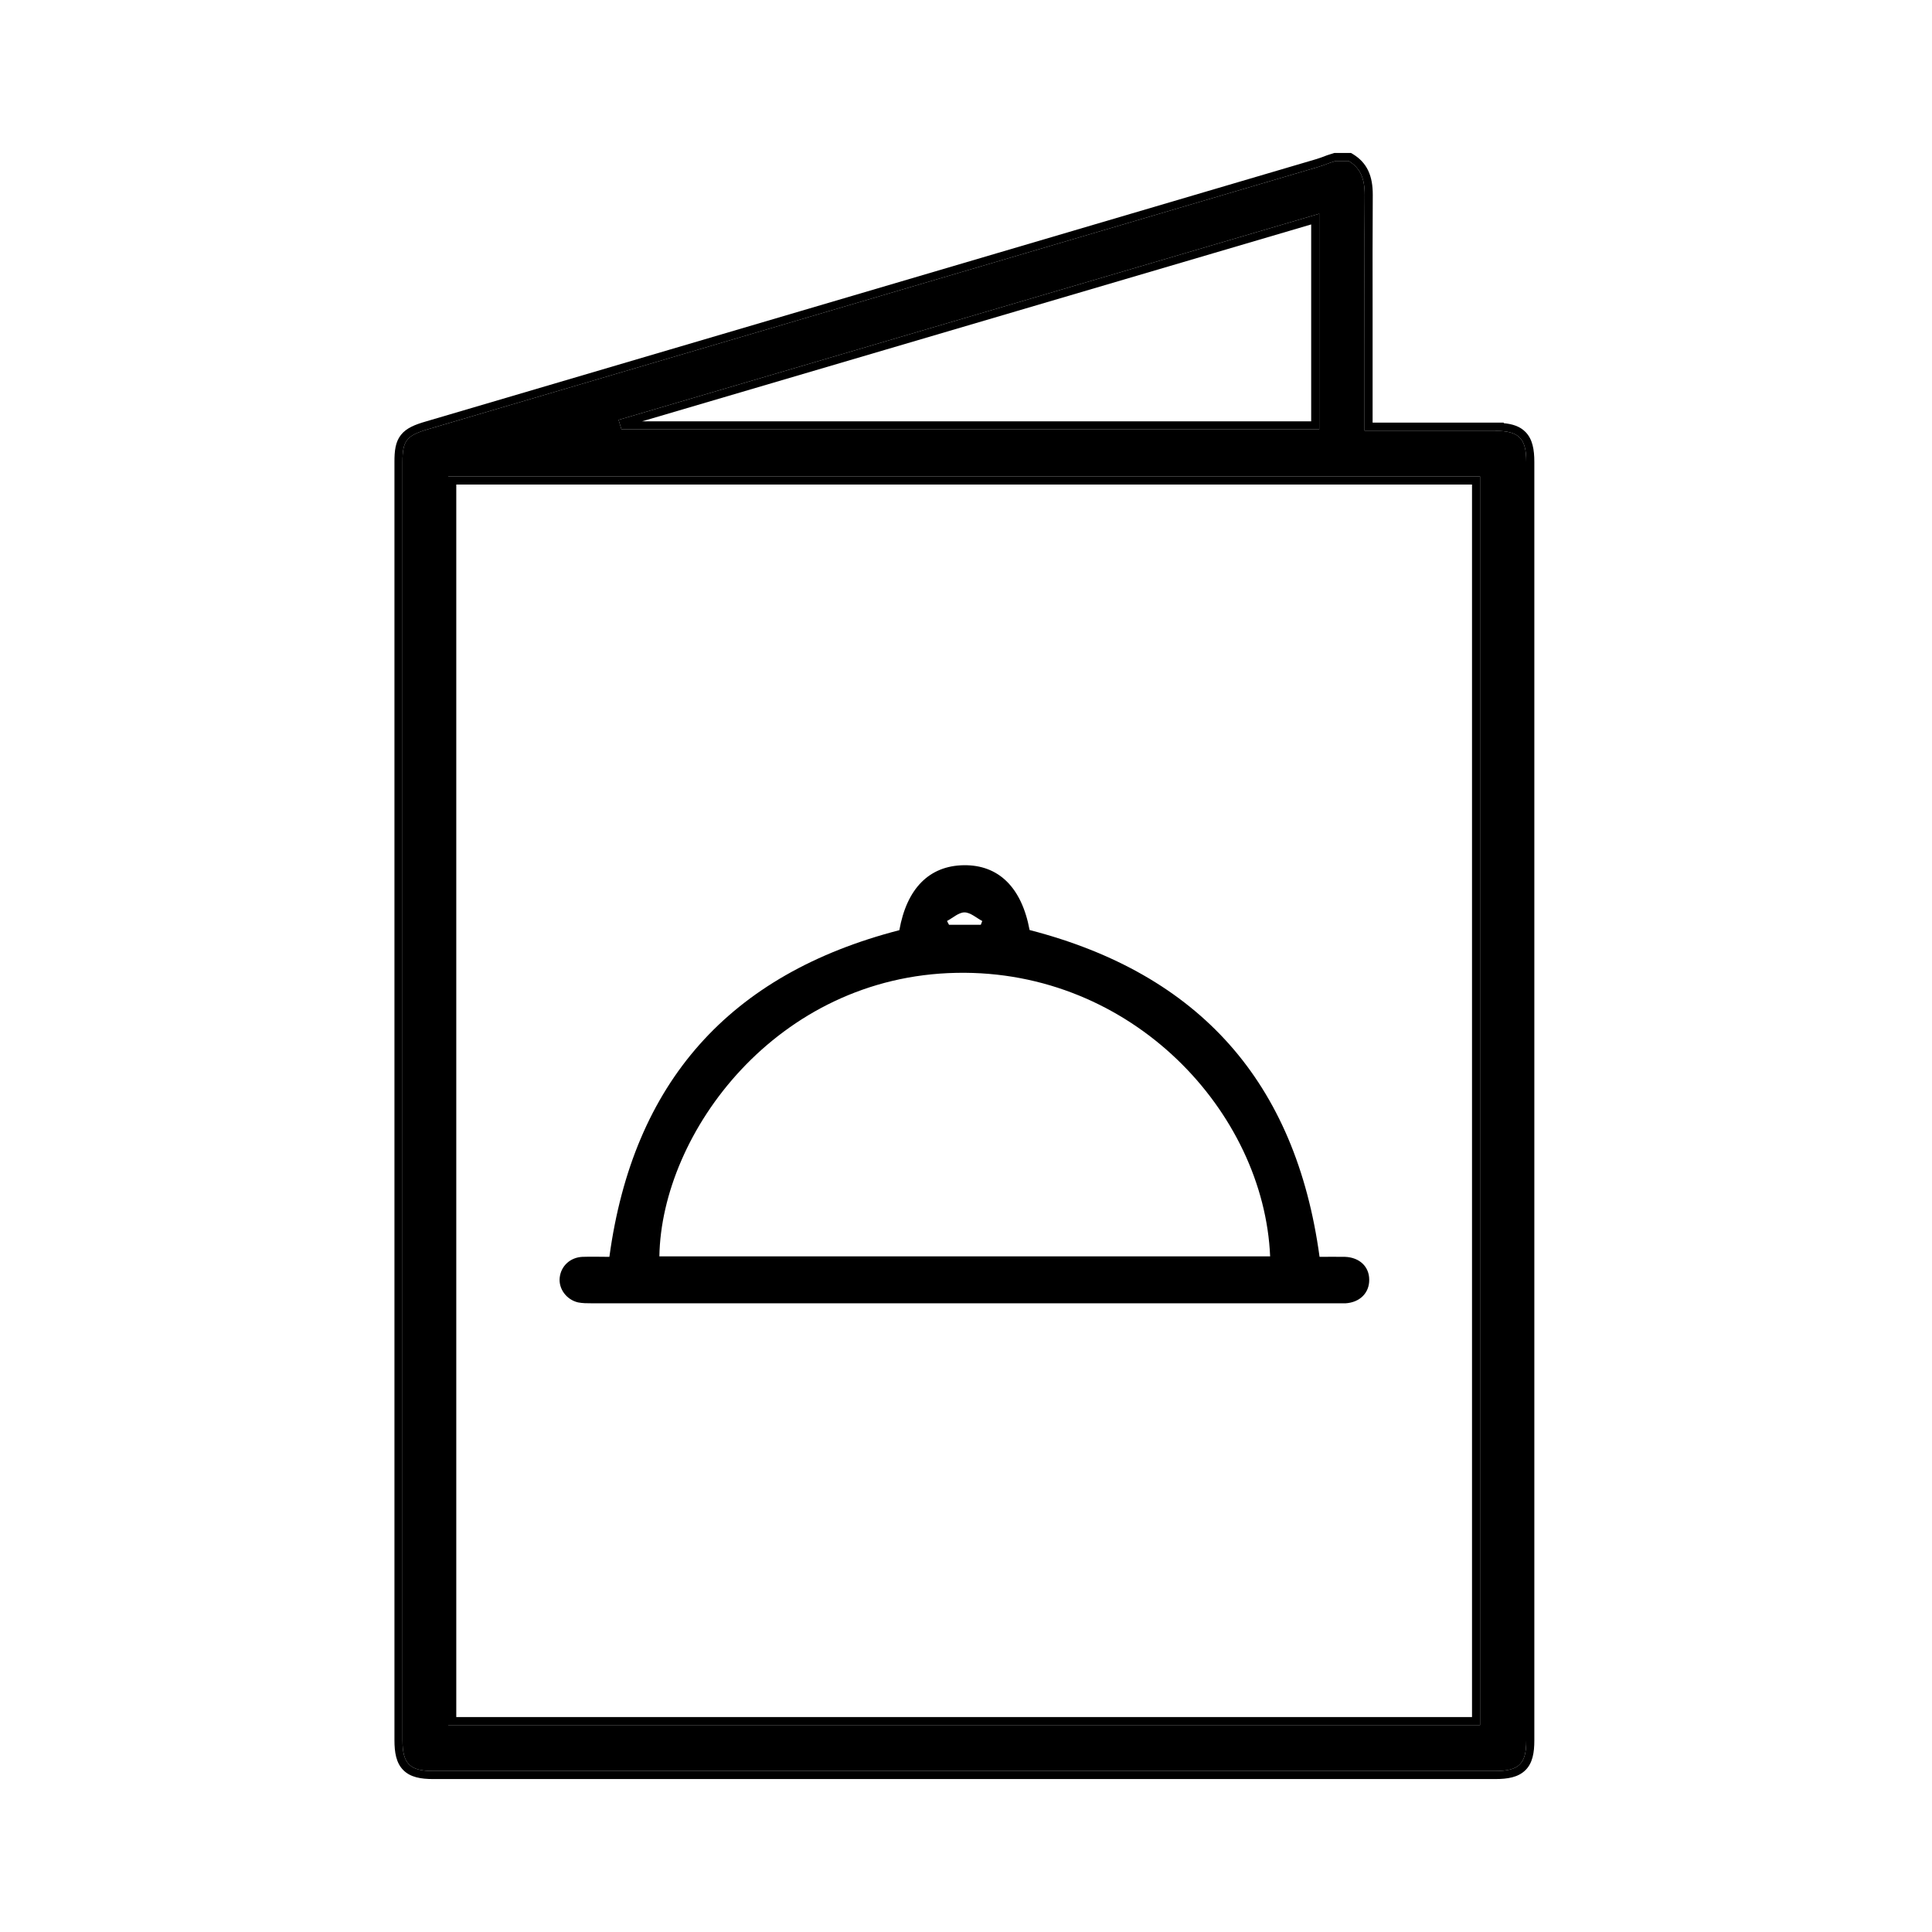
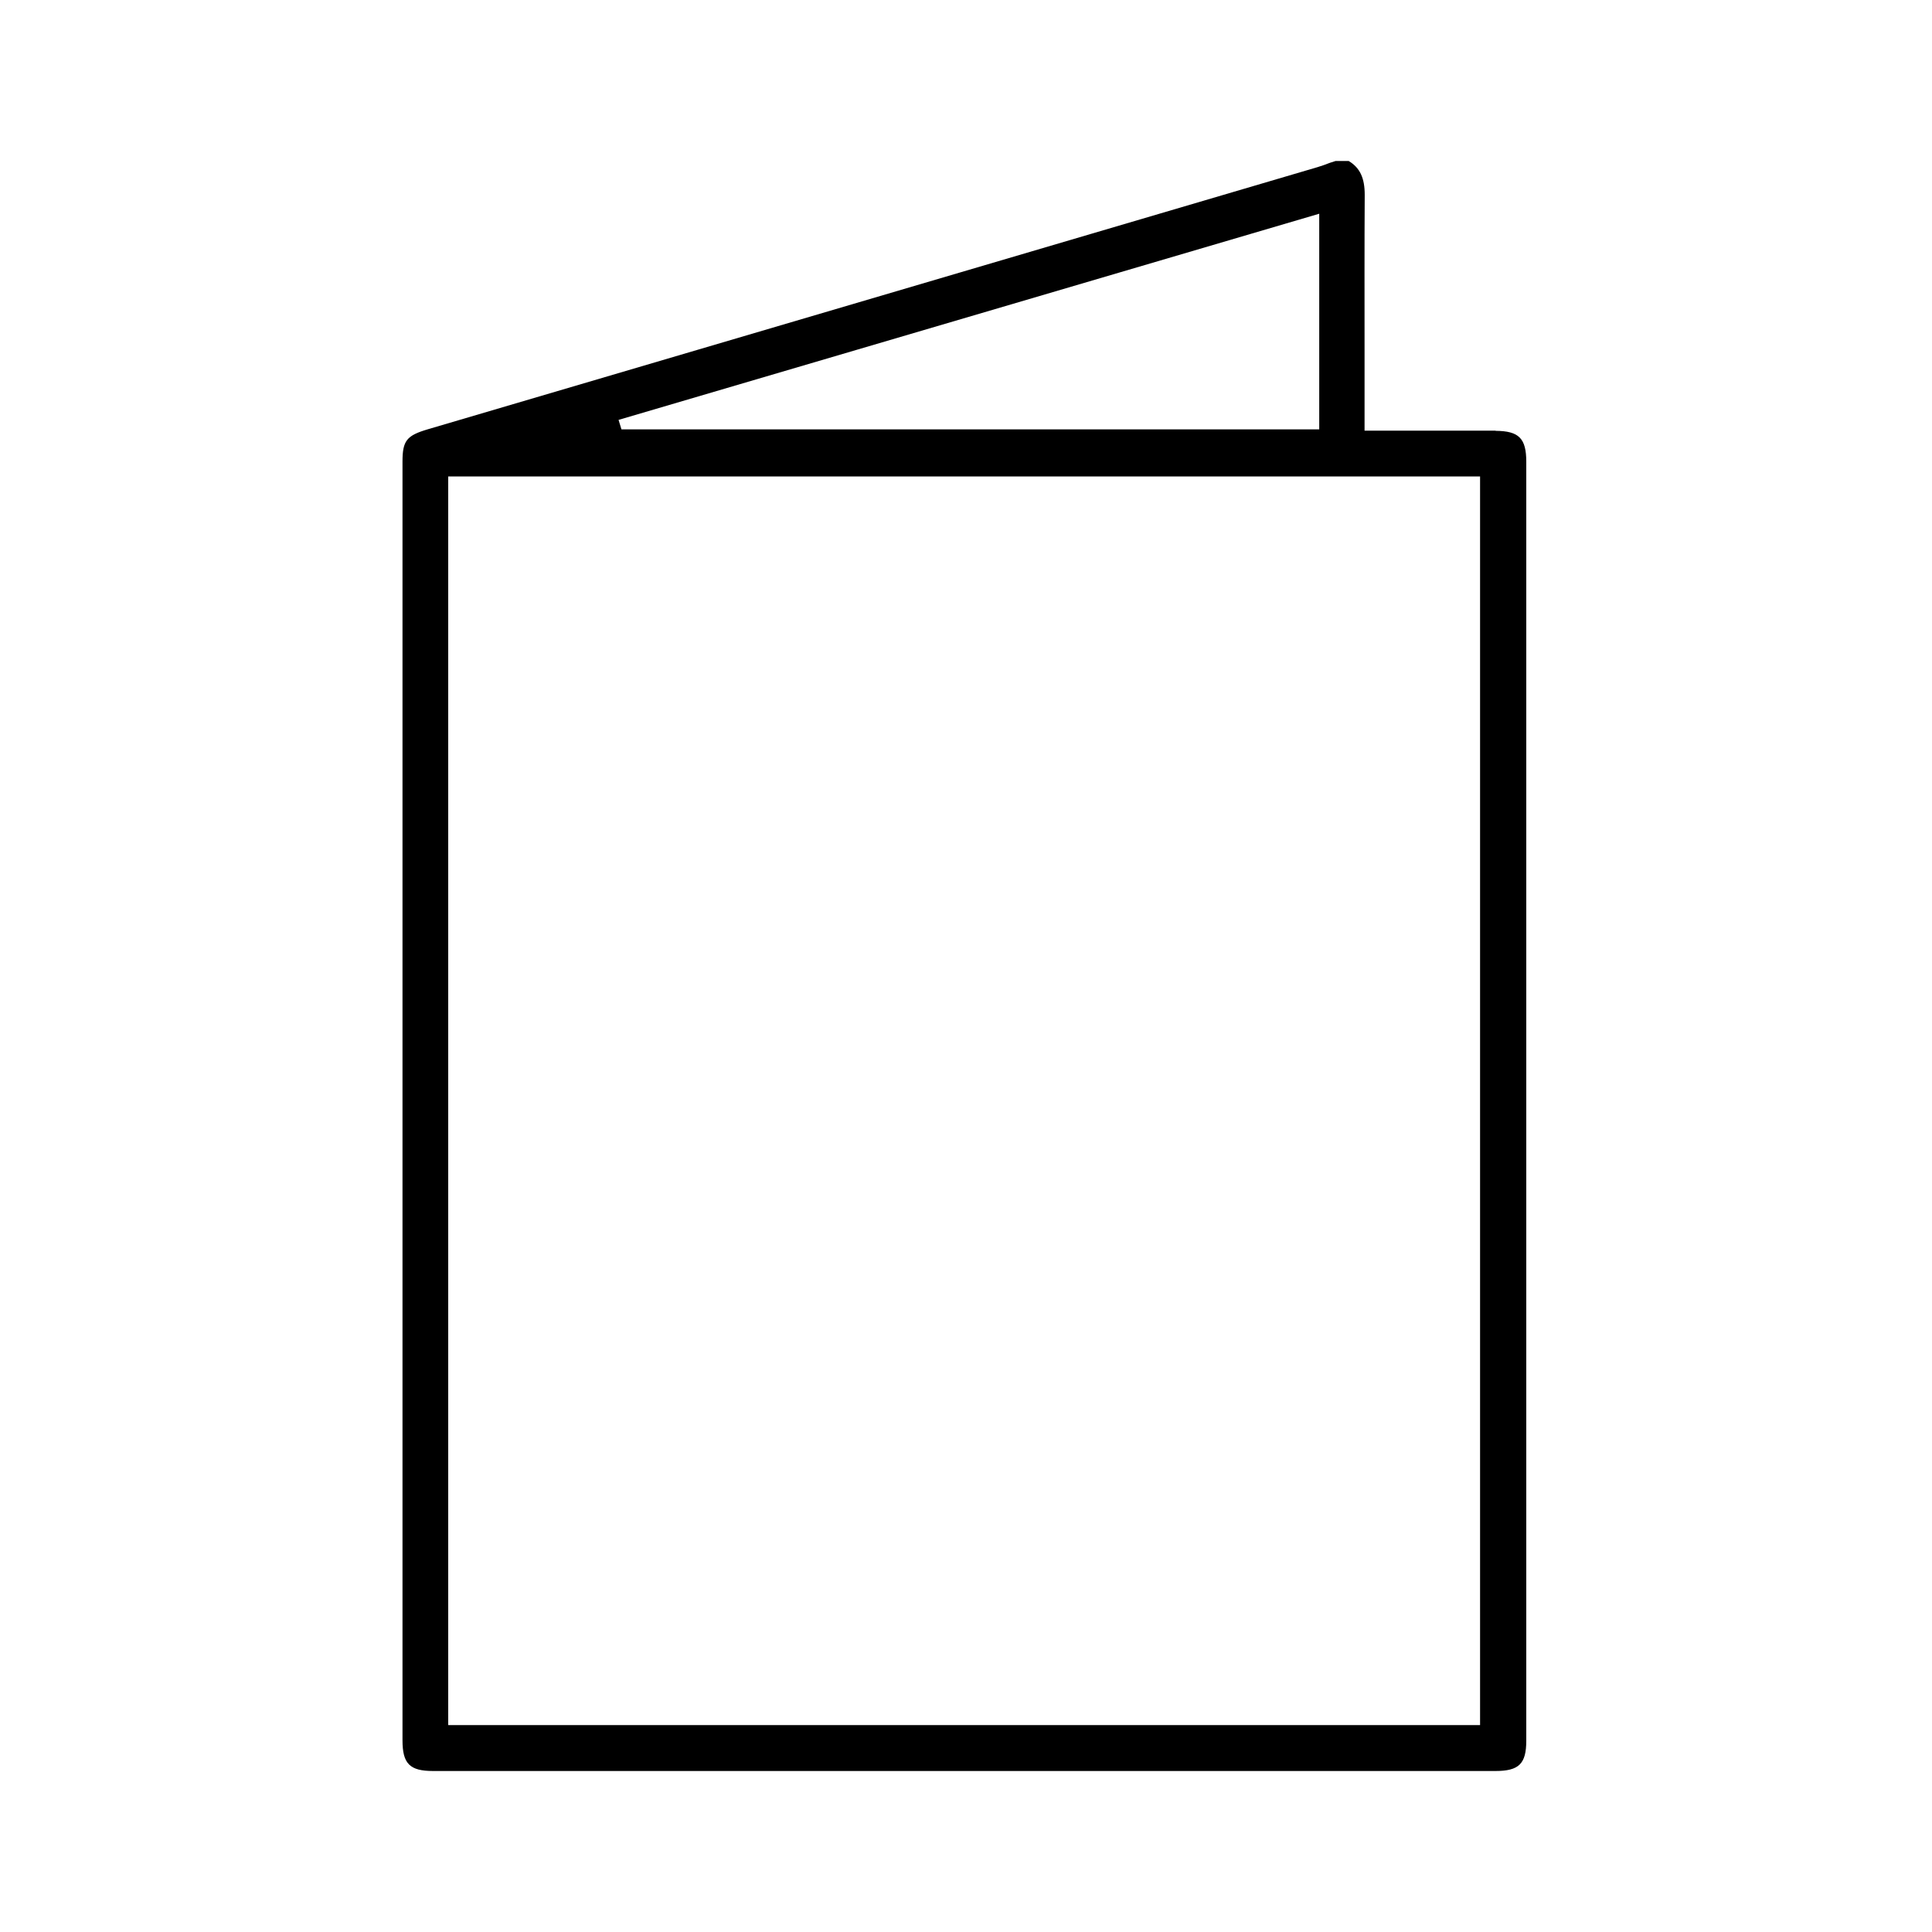
<svg xmlns="http://www.w3.org/2000/svg" width="24" height="24" viewBox="0 0 24 24" fill="none">
  <path d="M18.58 5.35C18.442 5.35 18.303 5.35 18.164 5.35H16.951V4.344C16.951 3.703 16.949 3.061 16.953 2.42C16.953 2.212 16.895 2.085 16.754 2H16.591L16.522 2.022C16.471 2.042 16.421 2.06 16.368 2.076L5.317 5.332C5.052 5.41 5 5.473 5 5.734C5 11.028 5 16.324 5 21.618C5 21.91 5.09 22 5.38 22H18.576C18.87 22 18.96 21.91 18.96 21.622C18.96 16.328 18.96 11.032 18.96 5.738C18.96 5.446 18.87 5.354 18.58 5.352V5.35ZM16.388 2.655V5.334H7.72L7.684 5.216L16.388 2.655ZM18.386 21.43H5.568V5.919H18.386V21.43Z" fill="black" />
-   <path fill-rule="evenodd" clip-rule="evenodd" d="M18.58 5.352V5.35H16.951V4.344C16.951 4.184 16.951 4.023 16.951 3.863C16.95 3.382 16.95 2.901 16.953 2.42C16.953 2.212 16.895 2.085 16.754 2H16.591L16.522 2.022C16.471 2.042 16.421 2.06 16.368 2.076L5.317 5.332C5.052 5.41 5 5.473 5 5.734V21.618C5 21.91 5.09 22 5.38 22H18.576C18.87 22 18.96 21.91 18.96 21.622V5.738C18.96 5.446 18.87 5.354 18.58 5.352ZM17.051 5.25H18.68V5.257C18.788 5.267 18.882 5.296 18.95 5.366C19.039 5.456 19.06 5.588 19.06 5.738V21.622C19.06 21.77 19.039 21.902 18.949 21.99C18.859 22.079 18.727 22.1 18.576 22.1H5.38C5.231 22.1 5.099 22.079 5.01 21.989C4.921 21.9 4.9 21.768 4.9 21.618V5.734C4.9 5.603 4.911 5.49 4.981 5.402C5.049 5.316 5.158 5.274 5.289 5.236L16.34 1.98C16.389 1.965 16.436 1.949 16.485 1.929L16.491 1.927L16.576 1.9H16.782L16.806 1.914C16.891 1.966 16.956 2.033 16.997 2.121C17.038 2.208 17.053 2.308 17.053 2.42C17.05 2.901 17.05 3.382 17.051 3.863C17.051 4.023 17.051 4.184 17.051 4.344V5.25ZM16.388 2.655L7.684 5.216L7.72 5.334H16.388V2.655ZM16.288 2.788L7.976 5.234H16.288V2.788ZM5.668 21.33H18.286V6.019H5.668V21.33ZM18.386 21.43V5.919H5.568V21.43H18.386Z" fill="black" />
-   <path d="M7.181 16.179C7.237 16.19 7.295 16.19 7.353 16.19C10.441 16.19 13.527 16.19 16.616 16.19C16.649 16.19 16.683 16.19 16.716 16.19C16.893 16.179 17.011 16.06 17.009 15.897C17.009 15.734 16.888 15.62 16.709 15.613C16.6 15.611 16.491 15.613 16.392 15.613C16.097 13.441 14.897 12.098 12.79 11.553C12.692 11.025 12.406 10.742 11.972 10.748C11.541 10.755 11.264 11.039 11.172 11.555C9.063 12.1 7.865 13.443 7.57 15.613C7.463 15.613 7.349 15.609 7.235 15.613C7.083 15.62 6.969 15.727 6.953 15.87C6.937 16.009 7.036 16.145 7.181 16.179ZM11.981 11.334C12.055 11.334 12.129 11.403 12.202 11.441L12.184 11.488H11.789L11.764 11.441C11.836 11.403 11.909 11.334 11.981 11.334ZM11.885 12.085C14.066 12.044 15.702 13.817 15.778 15.607H8.191C8.216 14.073 9.648 12.127 11.883 12.085H11.885Z" fill="black" />
</svg>